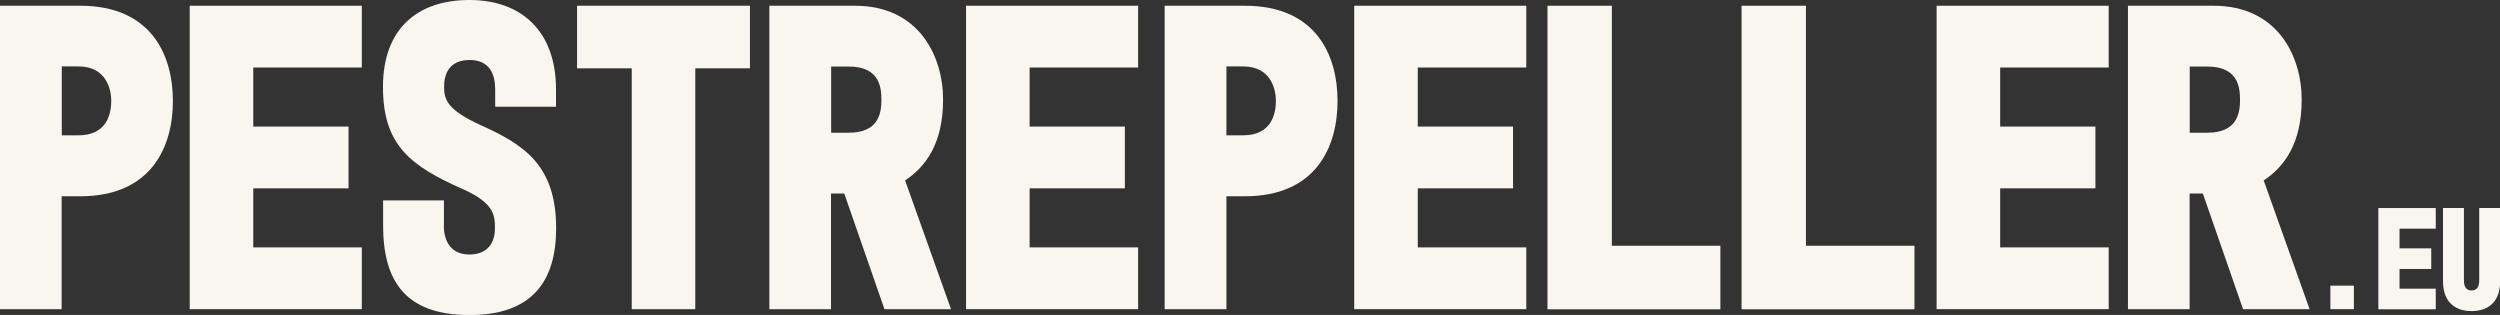
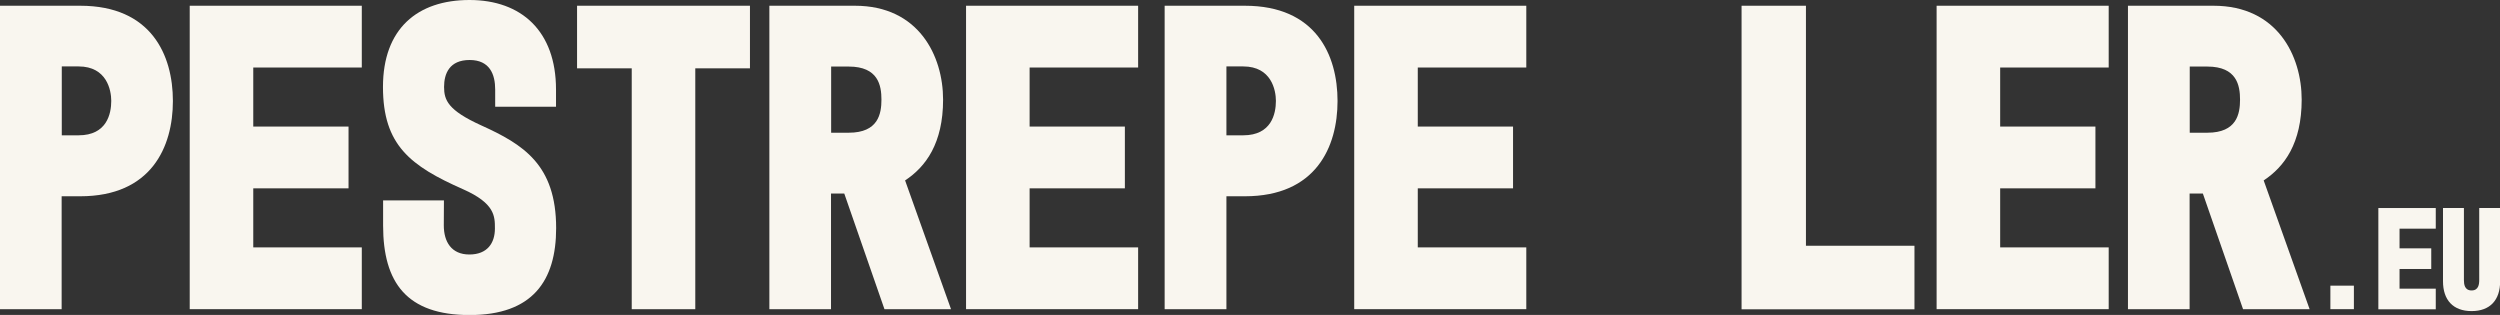
<svg xmlns="http://www.w3.org/2000/svg" id="Lager_2" viewBox="0 0 182.91 23.04">
  <rect x="0" y="0" width="182.91" height="23.04" fill="#333333" stroke="none" />
  <g id="Lager_1-2">
    <g>
      <g>
        <path d="m0 22.62V.42h5.87c5.2.0 6.78 3.61 6.78 6.97s-1.58 6.97-6.78 6.97H4.51v8.26H0zM4.52 9.9h1.23c2.07.0 2.39-1.58 2.39-2.52.0-.77-.32-2.52-2.39-2.52H4.52v5.03z" style="fill:#f9f6ef;" />
        <path d="m13.88.42h12.59v4.52h-7.94v4.32h6.97v4.52h-6.97v4.32h7.94v4.52H13.88V.42z" style="fill:#f9f6ef;" />
-         <path d="m32.47 16.49c0 1.19.55 2.13 1.87 2.13s1.87-.84 1.87-1.9c0-.9.0-1.84-2.32-2.87-3.87-1.71-5.87-3.23-5.87-7.49s2.52-6.36 6.33-6.36 6.33 2.29 6.33 6.55v1.26h-4.45V6.55c0-1.1-.39-2.16-1.87-2.16s-1.87 1-1.87 1.97.29 1.71 2.71 2.81c3.07 1.39 5.49 2.87 5.49 7.52.0 3.87-1.74 6.36-6.33 6.36s-6.33-2.36-6.33-6.55v-1.84h4.45v1.84z" style="fill:#f9f6ef;" />
+         <path d="m32.47 16.49c0 1.19.55 2.13 1.87 2.13s1.87-.84 1.87-1.9c0-.9.0-1.84-2.32-2.87-3.87-1.71-5.87-3.23-5.87-7.49s2.52-6.36 6.33-6.36 6.33 2.29 6.33 6.55v1.26h-4.45V6.55c0-1.1-.39-2.16-1.87-2.16s-1.87 1-1.87 1.97.29 1.71 2.71 2.81c3.07 1.39 5.49 2.87 5.49 7.52.0 3.87-1.74 6.36-6.33 6.36s-6.33-2.36-6.33-6.55v-1.84h4.45z" style="fill:#f9f6ef;" />
        <path d="m42.22.42h12.65V5h-4v17.62h-4.65V5h-4V.42z" style="fill:#f9f6ef;" />
        <path d="m56.29 22.62V.42h6.26C67.23.42 69 4.1 69 7.29s-1.26 4.91-2.78 5.91l3.36 9.42h-4.87l-2.94-8.46h-.97v8.46h-4.52zm4.52-12.91h1.29c2.16.0 2.39-1.39 2.39-2.42s-.23-2.42-2.39-2.42h-1.29v4.84z" style="fill:#f9f6ef;" />
        <path d="m70.68.42h12.59v4.52h-7.94v4.32h6.97v4.52h-6.97v4.32h7.94v4.52H70.68V.42z" style="fill:#f9f6ef;" />
        <path d="m85.21 22.62V.42h5.87c5.2.0 6.78 3.61 6.78 6.97s-1.58 6.97-6.78 6.97h-1.35v8.26h-4.52zM89.73 9.9h1.23c2.07.0 2.39-1.58 2.39-2.52.0-.77-.32-2.52-2.39-2.52h-1.23v5.03z" style="fill:#f9f6ef;" />
        <path d="m99.08.42h12.59v4.52h-7.94v4.32h6.97v4.52h-6.97v4.32h7.94v4.52H99.08V.42z" style="fill:#f9f6ef;" />
-         <path d="m113.22.42h4.71v17.56h7.94v4.65h-12.65V.42z" style="fill:#f9f6ef;" />
        <path d="m127.42.42h4.71v17.56h7.94v4.65h-12.65V.42z" style="fill:#f9f6ef;" />
        <path d="m141.69.42h12.59v4.52h-7.94v4.32h6.97v4.52h-6.97v4.32h7.94v4.52h-12.59V.42z" style="fill:#f9f6ef;" />
        <path d="m155.69 22.62V.42h6.26c4.68.0 6.45 3.68 6.45 6.87s-1.26 4.91-2.78 5.91l3.36 9.42h-4.87l-2.94-8.46h-.97v8.46h-4.52zm4.52-12.91h1.29c2.16.0 2.39-1.39 2.39-2.42s-.23-2.42-2.39-2.42h-1.29v4.84z" style="fill:#f9f6ef;" />
      </g>
      <g>
        <path d="m170.5 20.9h1.72v1.72h-1.72V20.9z" style="fill:#f9f6ef;" />
        <path d="m174.01 15.22h4.2v1.51h-2.65v1.44h2.32v1.51h-2.32v1.44h2.65v1.51h-4.2v-7.4z" style="fill:#f9f6ef;" />
        <path d="m180.27 15.22v5.27c0 .31.05.76.56.76s.56-.45.56-.76v-5.27h1.53v5.36c0 1.38-.74 2.18-2.09 2.18s-2.09-.81-2.09-2.18v-5.36h1.53z" style="fill:#f9f6ef;" />
      </g>
    </g>
  </g>
</svg>